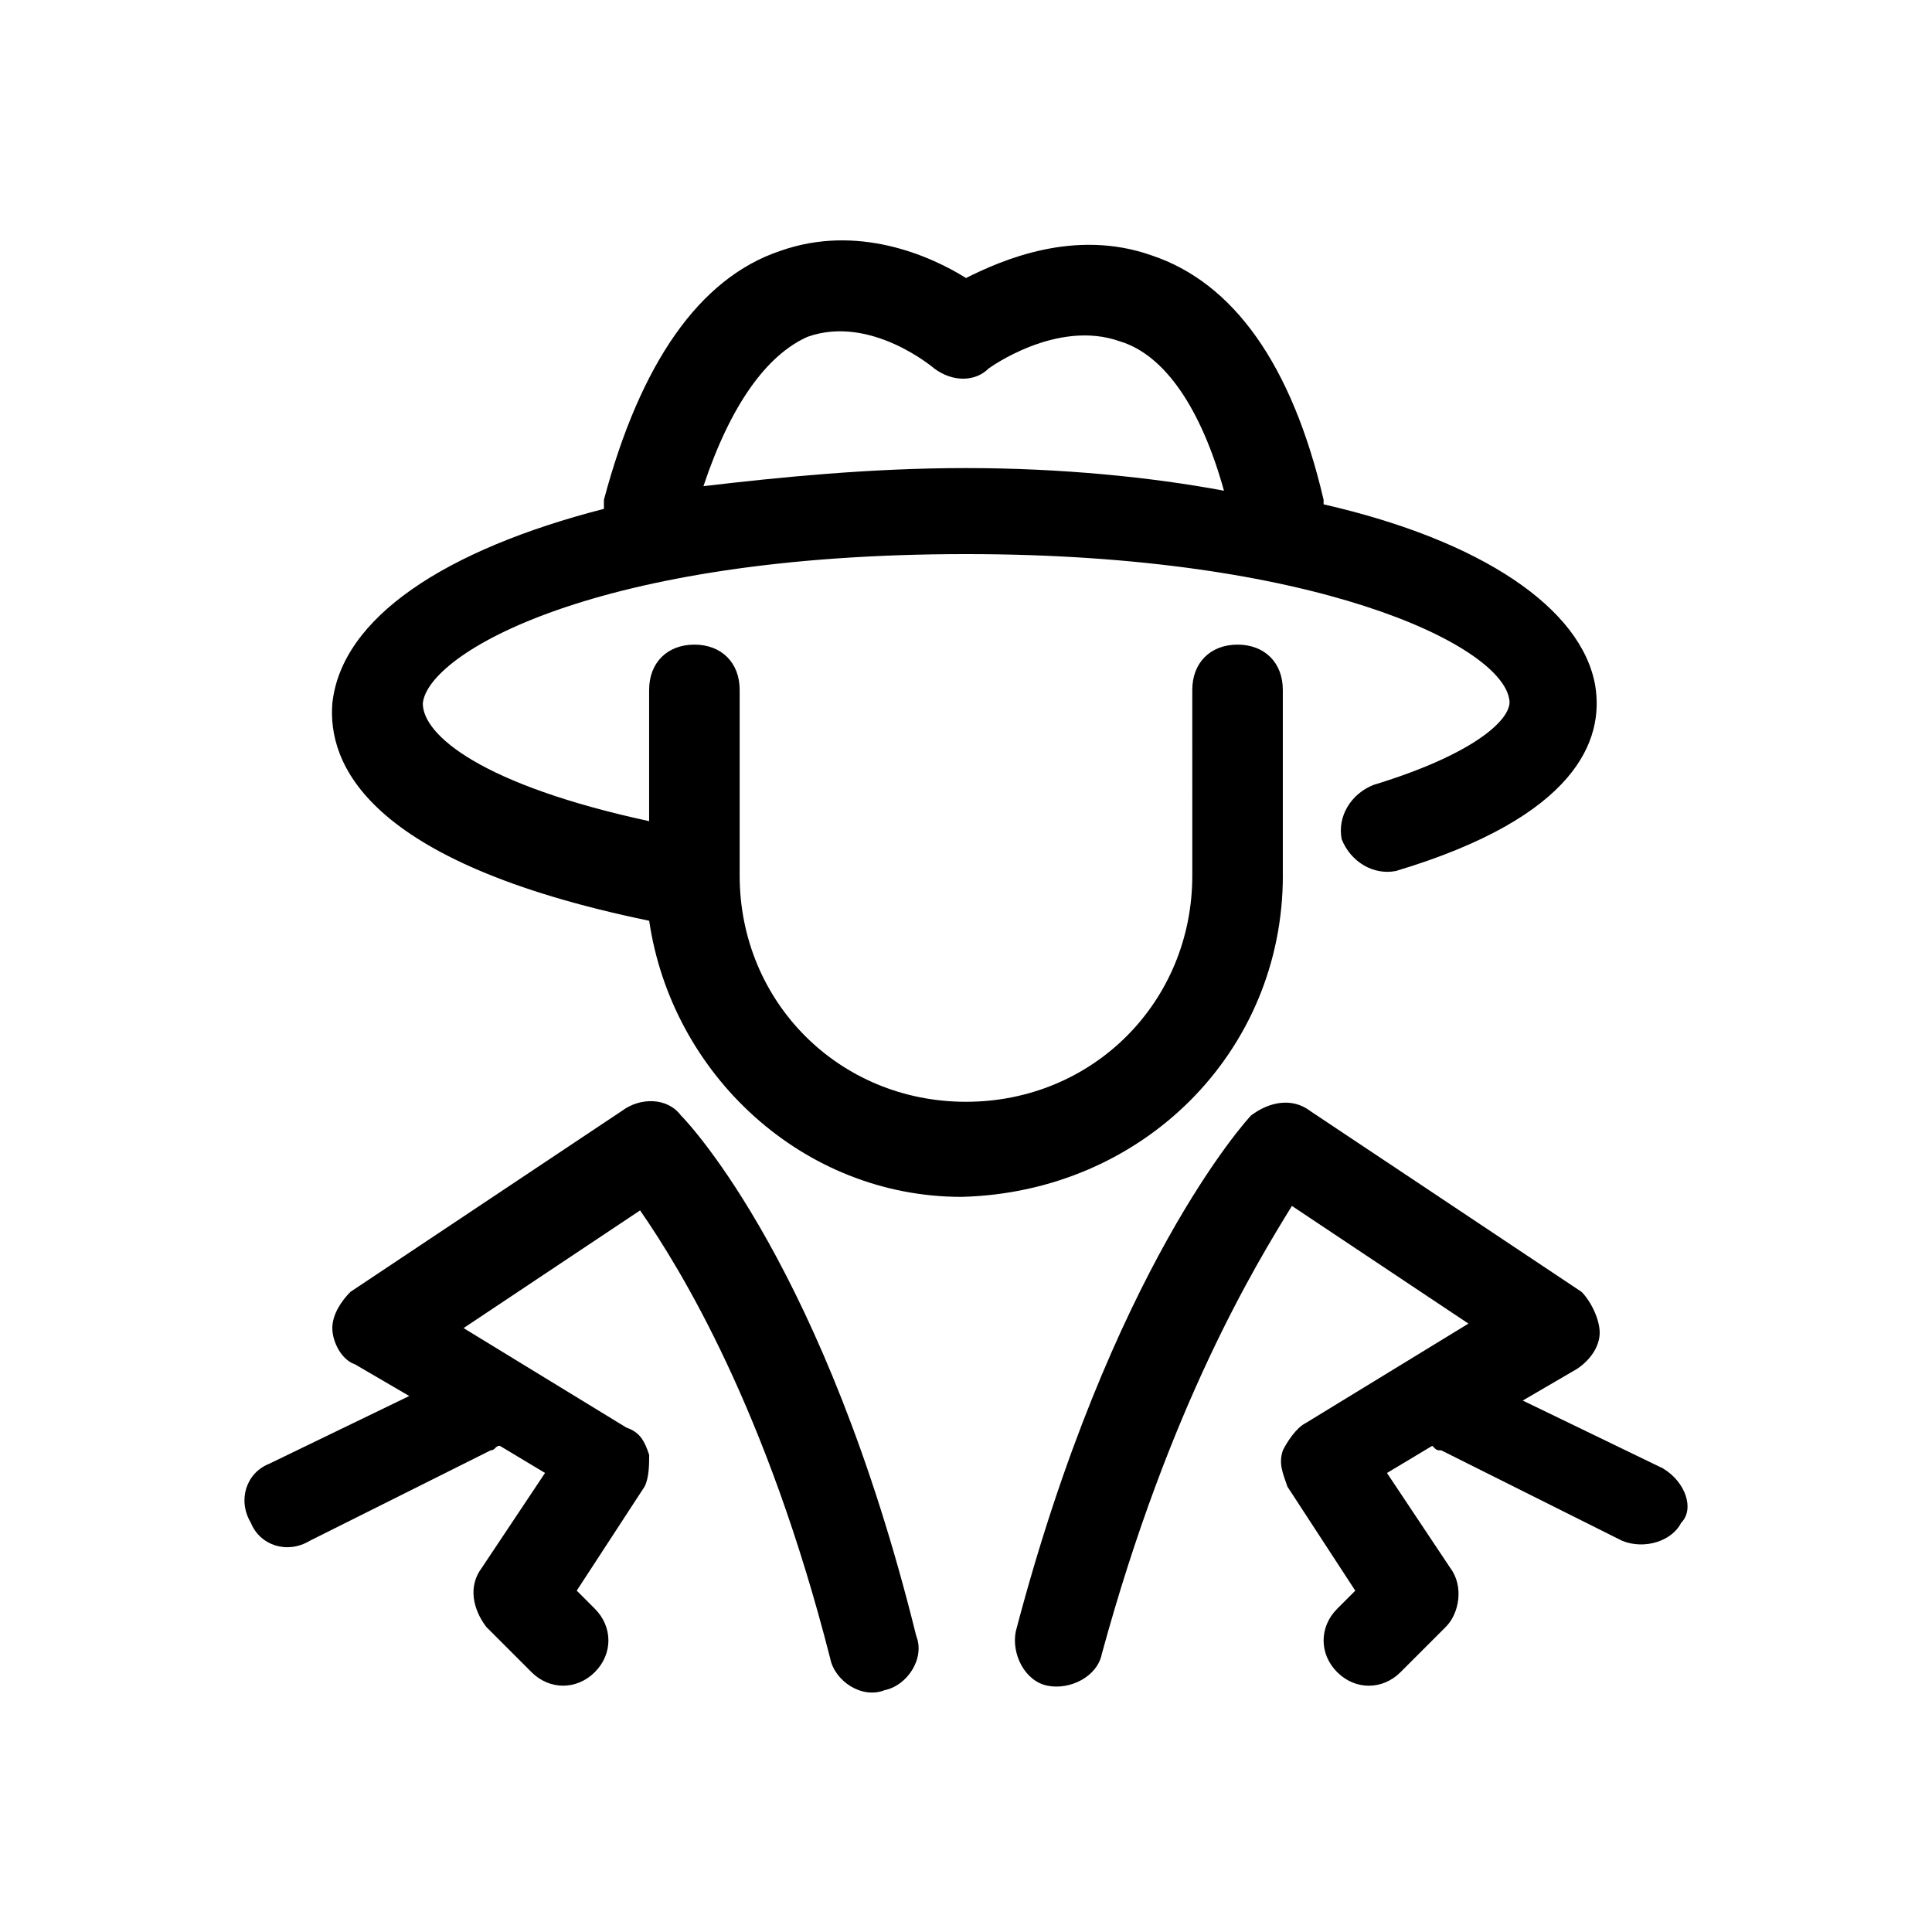
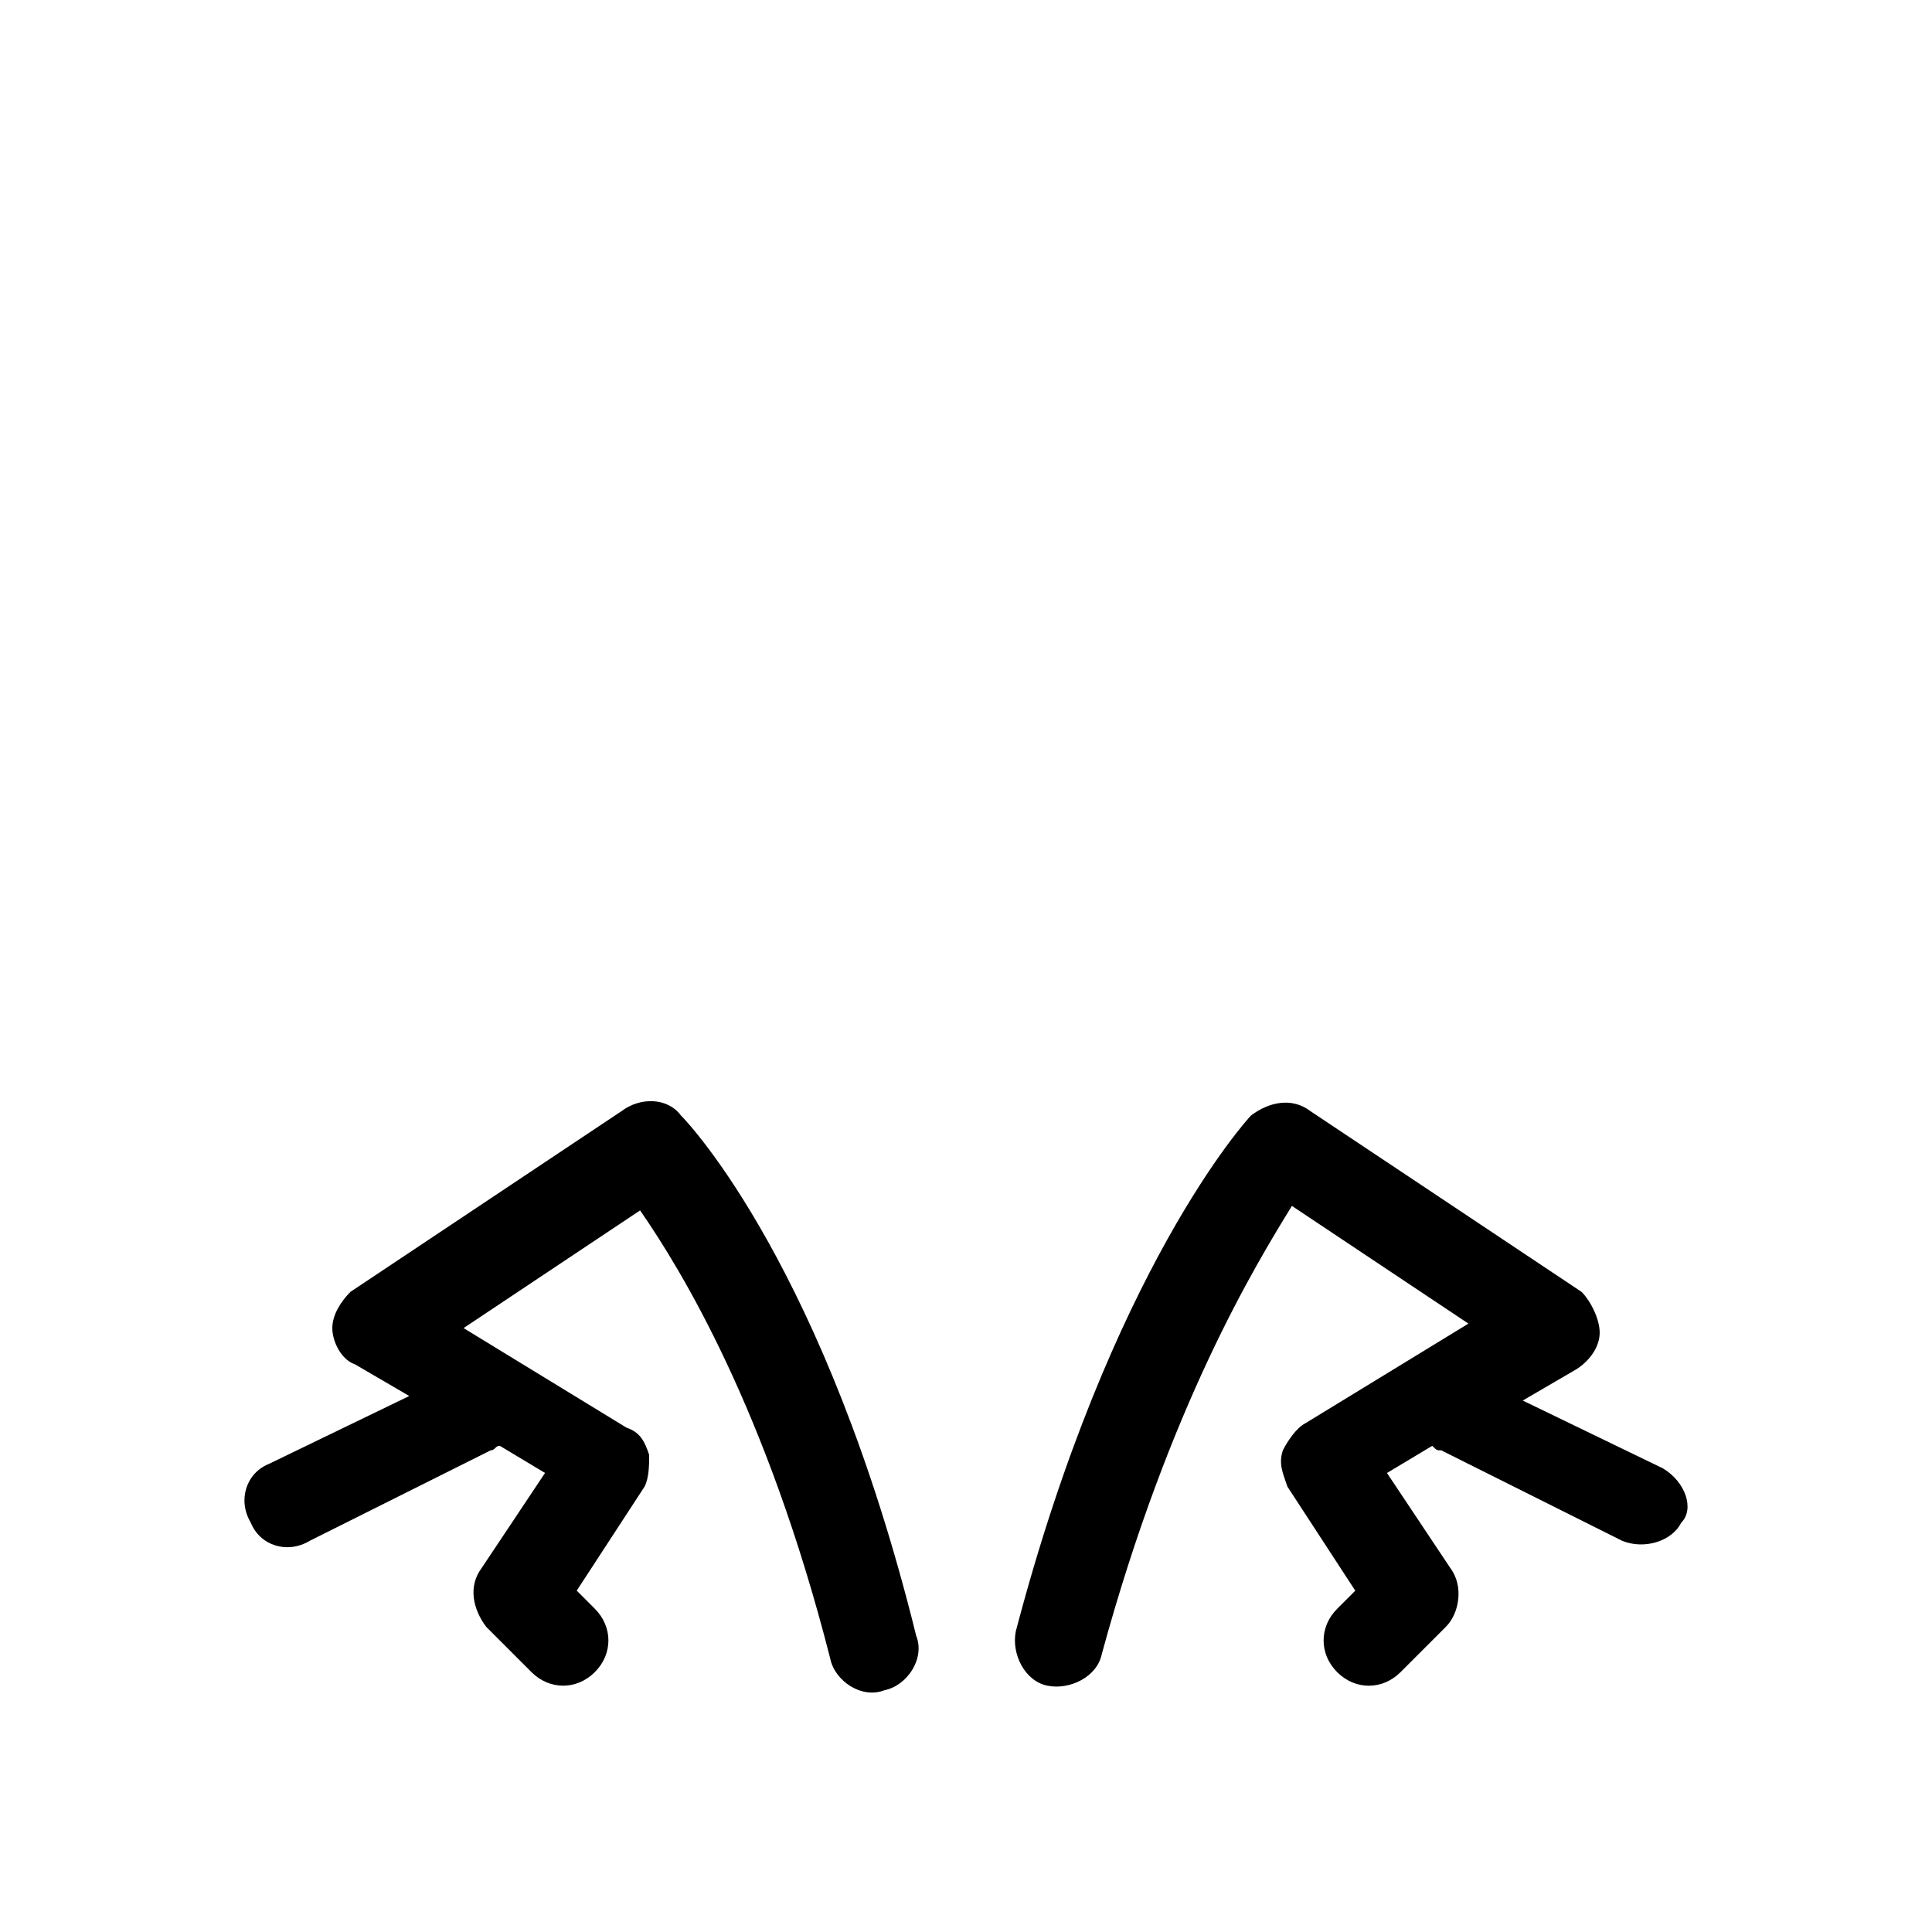
<svg xmlns="http://www.w3.org/2000/svg" fill="#000000" width="800px" height="800px" version="1.1" viewBox="144 144 512 512">
  <g>
-     <path d="m483.96 376.01v-49.18c0-7.199-4.797-11.996-11.996-11.996s-11.996 4.797-11.996 11.996l0.004 49.18c0 33.586-26.391 59.977-59.977 59.977s-59.977-26.391-59.977-59.977v-49.18c0-7.199-4.797-11.996-11.996-11.996-7.199 0-11.996 4.797-11.996 11.996v34.785c-44.383-9.598-59.977-22.793-59.977-31.188 1.199-13.195 45.582-39.586 143.95-39.586 92.363 0 141.55 23.992 143.95 38.387 1.199 4.797-8.398 14.395-35.988 22.793-5.996 2.398-9.598 8.398-8.398 14.395 2.398 5.996 8.398 9.598 14.395 8.398 47.98-14.395 55.18-34.785 52.781-49.18-3.598-20.391-29.988-38.387-71.973-47.98v-1.199c-8.398-35.988-23.992-57.578-45.582-64.777-20.391-7.199-39.586 1.199-49.18 5.996-9.598-5.996-28.789-14.395-49.18-7.199-21.594 7.199-37.188 29.988-46.781 65.977v2.398c-41.984 10.797-69.574 28.789-71.973 51.582-1.199 15.594 8.398 41.984 83.969 57.578 5.996 40.785 40.785 73.172 82.77 73.172 47.977-1.203 85.16-38.391 85.16-85.172zm-125.95-142.75c16.793-5.996 33.586 8.398 33.586 8.398 4.797 3.598 10.797 3.598 14.395 0 0 0 17.992-13.195 34.785-7.199 11.996 3.598 21.594 17.992 27.59 39.586-19.191-3.598-43.184-6-68.371-6-25.191 0-49.18 2.398-69.574 4.797 7.195-21.59 16.793-34.785 27.59-39.582z" />
    <path d="m324.43 439.58c-3.598-4.797-10.797-4.797-15.594-1.199l-71.973 47.98c-2.398 2.402-4.797 6-4.797 9.598 0 3.598 2.398 8.398 5.996 9.598l14.395 8.398-37.188 17.992c-5.996 2.398-8.398 9.598-4.797 15.594 2.398 5.996 9.598 8.398 15.594 4.797l47.98-23.992c1.199 0 1.199-1.199 2.398-1.199l11.996 7.199-16.793 25.191c-3.598 4.797-2.398 10.797 1.199 15.594l11.996 11.996c4.797 4.797 11.996 4.797 16.793 0 4.797-4.797 4.797-11.996 0-16.793l-4.797-4.797 17.992-27.59c1.203-2.402 1.203-6 1.203-8.398-1.199-3.598-2.398-5.996-5.996-7.199l-43.188-26.391 46.781-31.188c10.797 15.594 33.586 52.781 50.383 118.75 1.199 5.996 8.398 10.797 14.395 8.398 5.996-1.199 10.797-8.398 8.398-14.395-23.992-97.164-59.977-135.55-62.379-137.95z" />
    <path d="m584.73 533.15-37.188-17.992 14.395-8.398c3.598-2.398 5.996-5.996 5.996-9.598 0-3.598-2.398-8.398-4.797-10.797l-71.973-47.98c-4.797-3.598-10.797-2.398-15.594 1.199-1.199 1.199-37.188 40.785-62.375 136.75-1.199 5.996 2.398 13.195 8.398 14.395 5.996 1.199 13.195-2.398 14.395-8.398 17.992-65.977 40.785-103.16 50.383-118.75l46.781 31.188-43.184 26.391c-2.398 1.199-4.797 4.797-5.996 7.199-1.199 3.598 0 5.996 1.199 9.598l17.992 27.59-4.797 4.797c-4.797 4.797-4.797 11.996 0 16.793 4.797 4.797 11.996 4.797 16.793 0l11.996-11.996c3.598-3.598 4.797-10.797 1.199-15.594l-16.793-25.191 11.996-7.199c1.199 1.199 1.199 1.199 2.398 1.199l47.98 23.992c5.996 2.398 13.195 0 15.594-4.797 3.594-3.598 1.195-10.797-4.801-14.395z" />
  </g>
</svg>